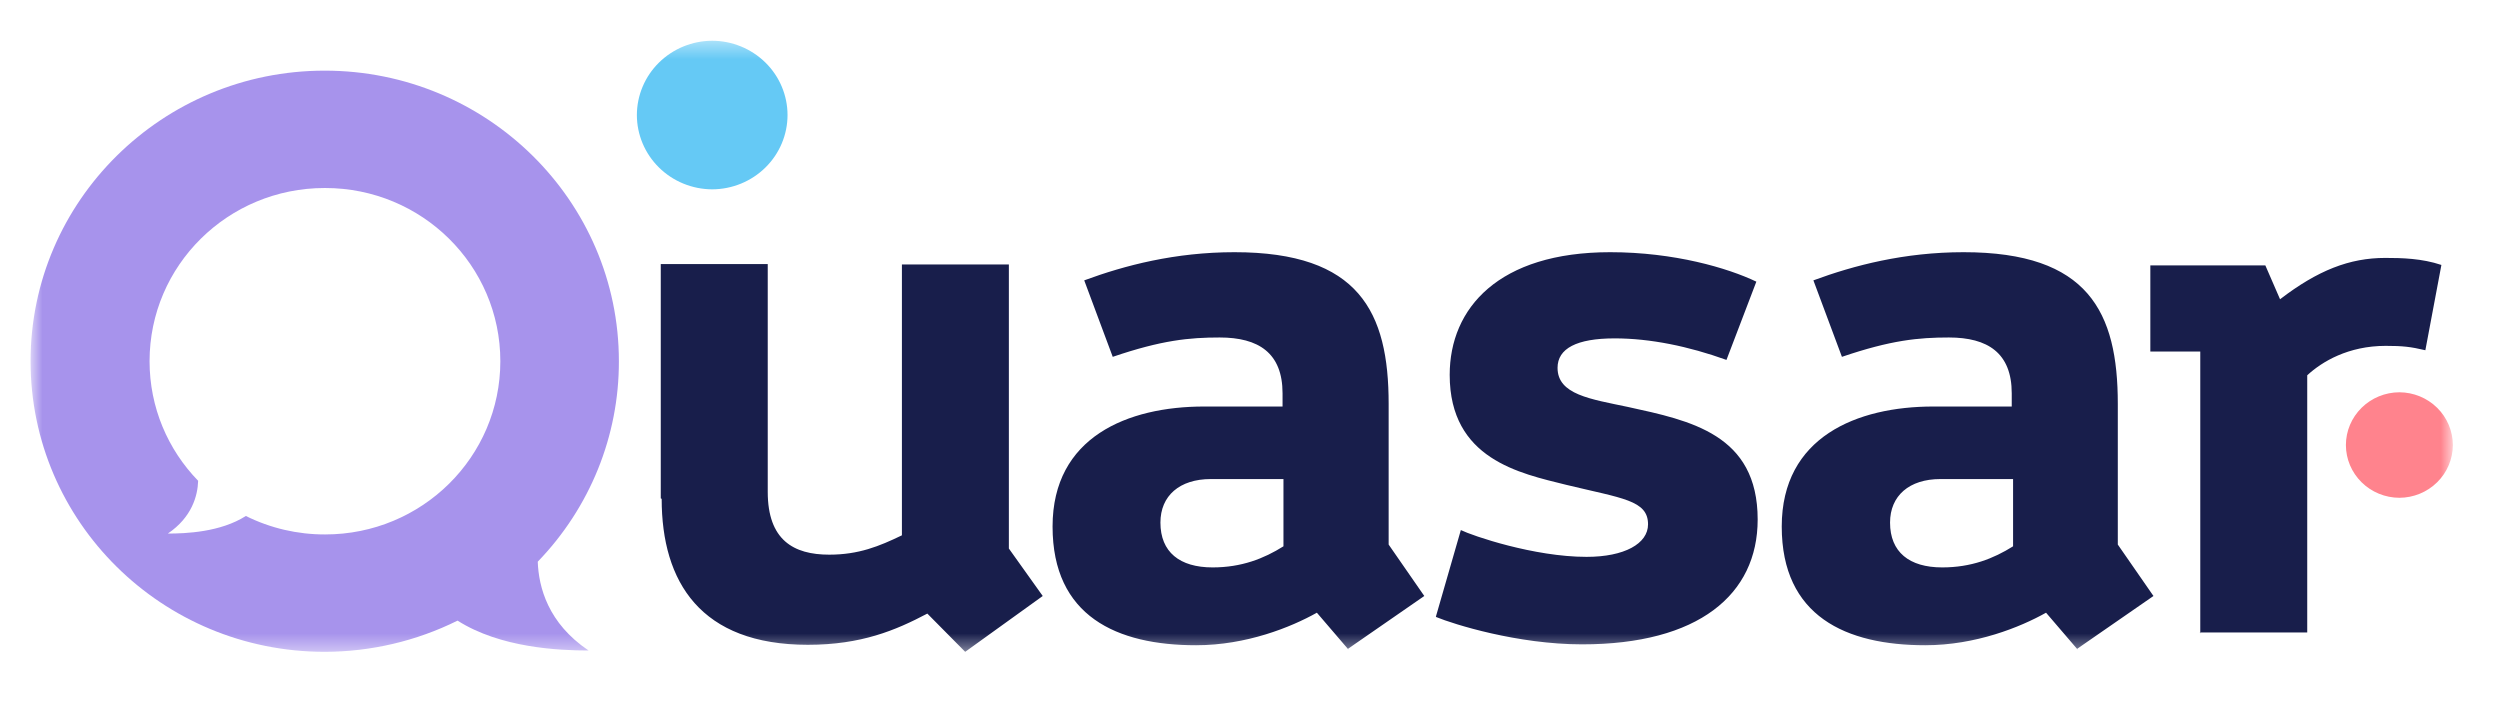
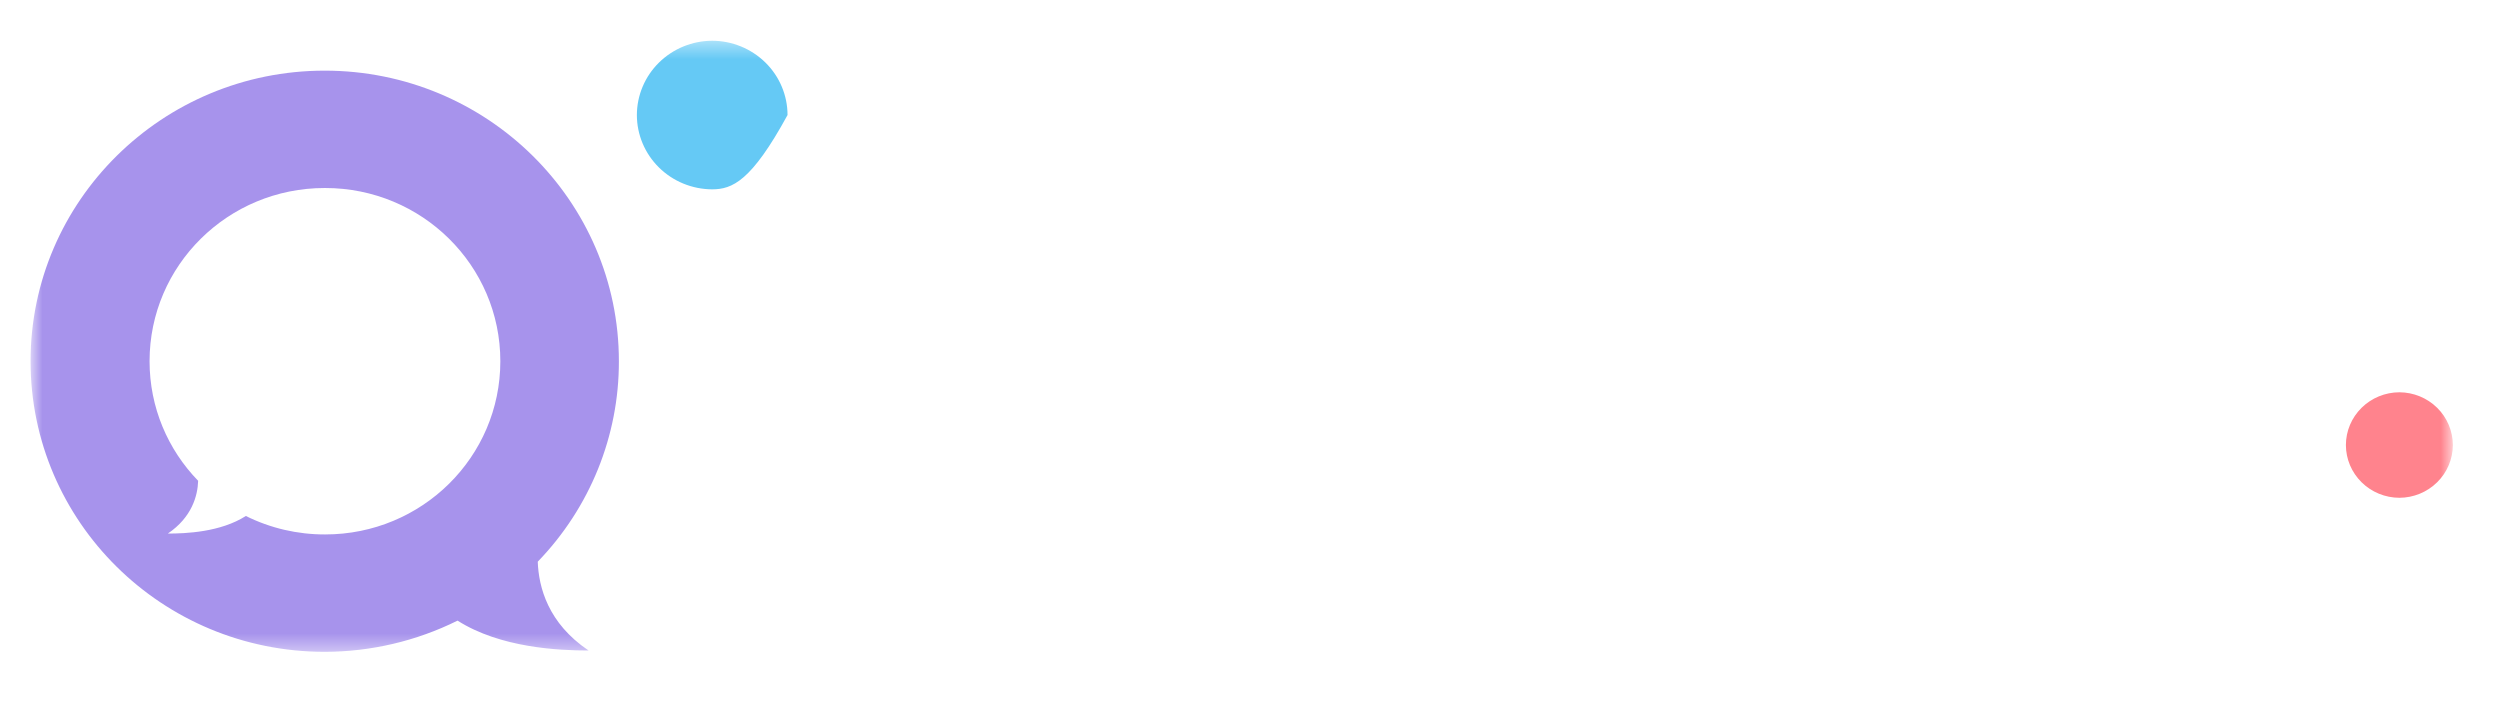
<svg xmlns="http://www.w3.org/2000/svg" width="148" height="42" viewBox="0 0 148 42" fill="none">
  <mask id="mask0_11621_402" style="mask-type:luminance" maskUnits="userSpaceOnUse" x="1" y="2" width="145" height="37">
    <path d="M1.809 2.412H145.19V38.588H1.809V2.412Z" fill="white" />
  </mask>
  <g mask="url(#mask0_11621_402)">
-     <path d="M39.171 29.532C39.171 34.45 41.468 38.172 47.827 38.172C50.992 38.172 53.024 37.312 54.898 36.324L57.139 38.588L61.73 35.283L59.725 32.473V15.658H53.393V31.691C52.046 32.342 50.833 32.836 49.091 32.836C46.981 32.836 45.45 31.976 45.45 29.114V15.632H39.117V29.504L39.17 29.53L39.171 29.532ZM79.806 38.406L84.318 35.283L82.208 32.238V23.909C82.208 18.471 80.466 14.93 73.078 14.93C69.568 14.93 66.586 15.711 64.186 16.597L65.874 21.125C68.776 20.136 70.412 19.979 72.206 19.979C74.502 19.979 75.927 20.891 75.927 23.284V24.066H71.282C66.771 24.066 62.312 25.863 62.312 31.171C62.312 36.48 66.111 38.198 70.808 38.198C73.79 38.198 76.428 37.13 77.959 36.272L79.833 38.458L79.806 38.406ZM75.98 32.342C74.819 33.07 73.499 33.591 71.785 33.591C69.833 33.591 68.697 32.681 68.697 30.937C68.697 29.349 69.831 28.36 71.68 28.36H75.981V32.342H75.98ZM85.031 36.532C86.034 36.948 89.832 38.146 93.659 38.146C100.546 38.146 104.054 35.205 104.054 30.754C104.054 25.706 100.071 24.899 96.377 24.092C94.16 23.623 92.207 23.363 92.207 21.776C92.207 20.63 93.342 20.032 95.585 20.032C97.695 20.032 99.965 20.5 102.207 21.307L103.976 16.674C102.287 15.867 99.121 14.93 95.322 14.93C88.725 14.93 85.822 18.235 85.822 22.192C85.822 27.189 89.991 28.022 92.709 28.699C96.034 29.506 97.564 29.609 97.564 31.041C97.564 32.186 96.166 32.966 93.922 32.966C90.809 32.966 87.167 31.717 86.482 31.38L85.004 36.506L85.03 36.532H85.031ZM122.973 38.406L127.485 35.283L125.374 32.238V23.909C125.374 18.471 123.634 14.93 116.244 14.93C112.736 14.93 109.754 15.711 107.353 16.597L109.042 21.125C111.944 20.136 113.58 19.979 115.374 19.979C117.669 19.979 119.095 20.891 119.095 23.284V24.066H114.45C109.939 24.066 105.479 25.863 105.479 31.171C105.479 36.48 109.278 38.198 113.976 38.198C116.957 38.198 119.596 37.13 121.126 36.272L123 38.458L122.973 38.406ZM119.174 32.342C118.013 33.07 116.694 33.591 114.978 33.591C113.026 33.591 111.891 32.681 111.891 30.937C111.891 29.349 113.026 28.36 114.873 28.36H119.174V32.342ZM130.229 37.443H136.588V22.217C137.46 21.41 139.016 20.475 141.233 20.475C142.235 20.475 142.71 20.527 143.581 20.734L144.531 15.685C143.37 15.295 142.183 15.269 141.206 15.269C139.096 15.269 137.222 15.997 134.979 17.716L134.108 15.711H127.3V20.812H130.256V37.496L130.229 37.443Z" fill="#181E4B" />
    <path fill-rule="evenodd" clip-rule="evenodd" d="M142.042 23.223C142.882 23.226 143.687 23.557 144.28 24.142C144.873 24.727 145.207 25.52 145.209 26.346C145.207 27.173 144.873 27.965 144.28 28.55C143.687 29.136 142.882 29.466 142.042 29.469C141.202 29.466 140.398 29.135 139.805 28.55C139.212 27.965 138.878 27.173 138.877 26.346C138.878 25.52 139.212 24.727 139.805 24.142C140.398 23.557 141.202 23.226 142.042 23.223Z" fill="#FF838D" />
-     <path fill-rule="evenodd" clip-rule="evenodd" d="M42.163 2.412C43.346 2.416 44.479 2.881 45.315 3.705C46.151 4.529 46.621 5.645 46.622 6.81C46.621 7.974 46.151 9.091 45.315 9.915C44.479 10.74 43.345 11.205 42.161 11.209C40.978 11.204 39.845 10.739 39.01 9.915C38.174 9.09 37.704 7.974 37.703 6.81C37.705 5.645 38.175 4.529 39.011 3.705C39.846 2.881 40.98 2.416 42.163 2.412Z" fill="#65C9F5" />
+     <path fill-rule="evenodd" clip-rule="evenodd" d="M42.163 2.412C43.346 2.416 44.479 2.881 45.315 3.705C46.151 4.529 46.621 5.645 46.622 6.81C44.479 10.74 43.345 11.205 42.161 11.209C40.978 11.204 39.845 10.739 39.01 9.915C38.174 9.09 37.704 7.974 37.703 6.81C37.705 5.645 38.175 4.529 39.011 3.705C39.846 2.881 40.98 2.416 42.163 2.412Z" fill="#65C9F5" />
    <path fill-rule="evenodd" clip-rule="evenodd" d="M31.835 33.252C31.889 34.762 32.443 36.896 34.844 38.51C33.075 38.51 29.62 38.353 27.087 36.741C24.648 37.952 21.955 38.585 19.223 38.588C9.59 38.588 1.809 30.883 1.809 21.385C1.809 11.885 9.619 4.182 19.223 4.182C28.828 4.182 36.638 11.885 36.638 21.385C36.648 25.801 34.928 30.051 31.835 33.252ZM19.224 11.13C13.497 11.13 8.854 15.711 8.854 21.385C8.854 24.117 9.936 26.616 11.73 28.463C11.703 29.349 11.36 30.625 9.936 31.587C10.99 31.587 13.049 31.508 14.554 30.546C16.009 31.27 17.619 31.644 19.25 31.639C24.975 31.639 29.62 27.059 29.62 21.385C29.62 15.711 24.975 11.13 19.25 11.13H19.224Z" fill="#A793EC" />
  </g>
</svg>